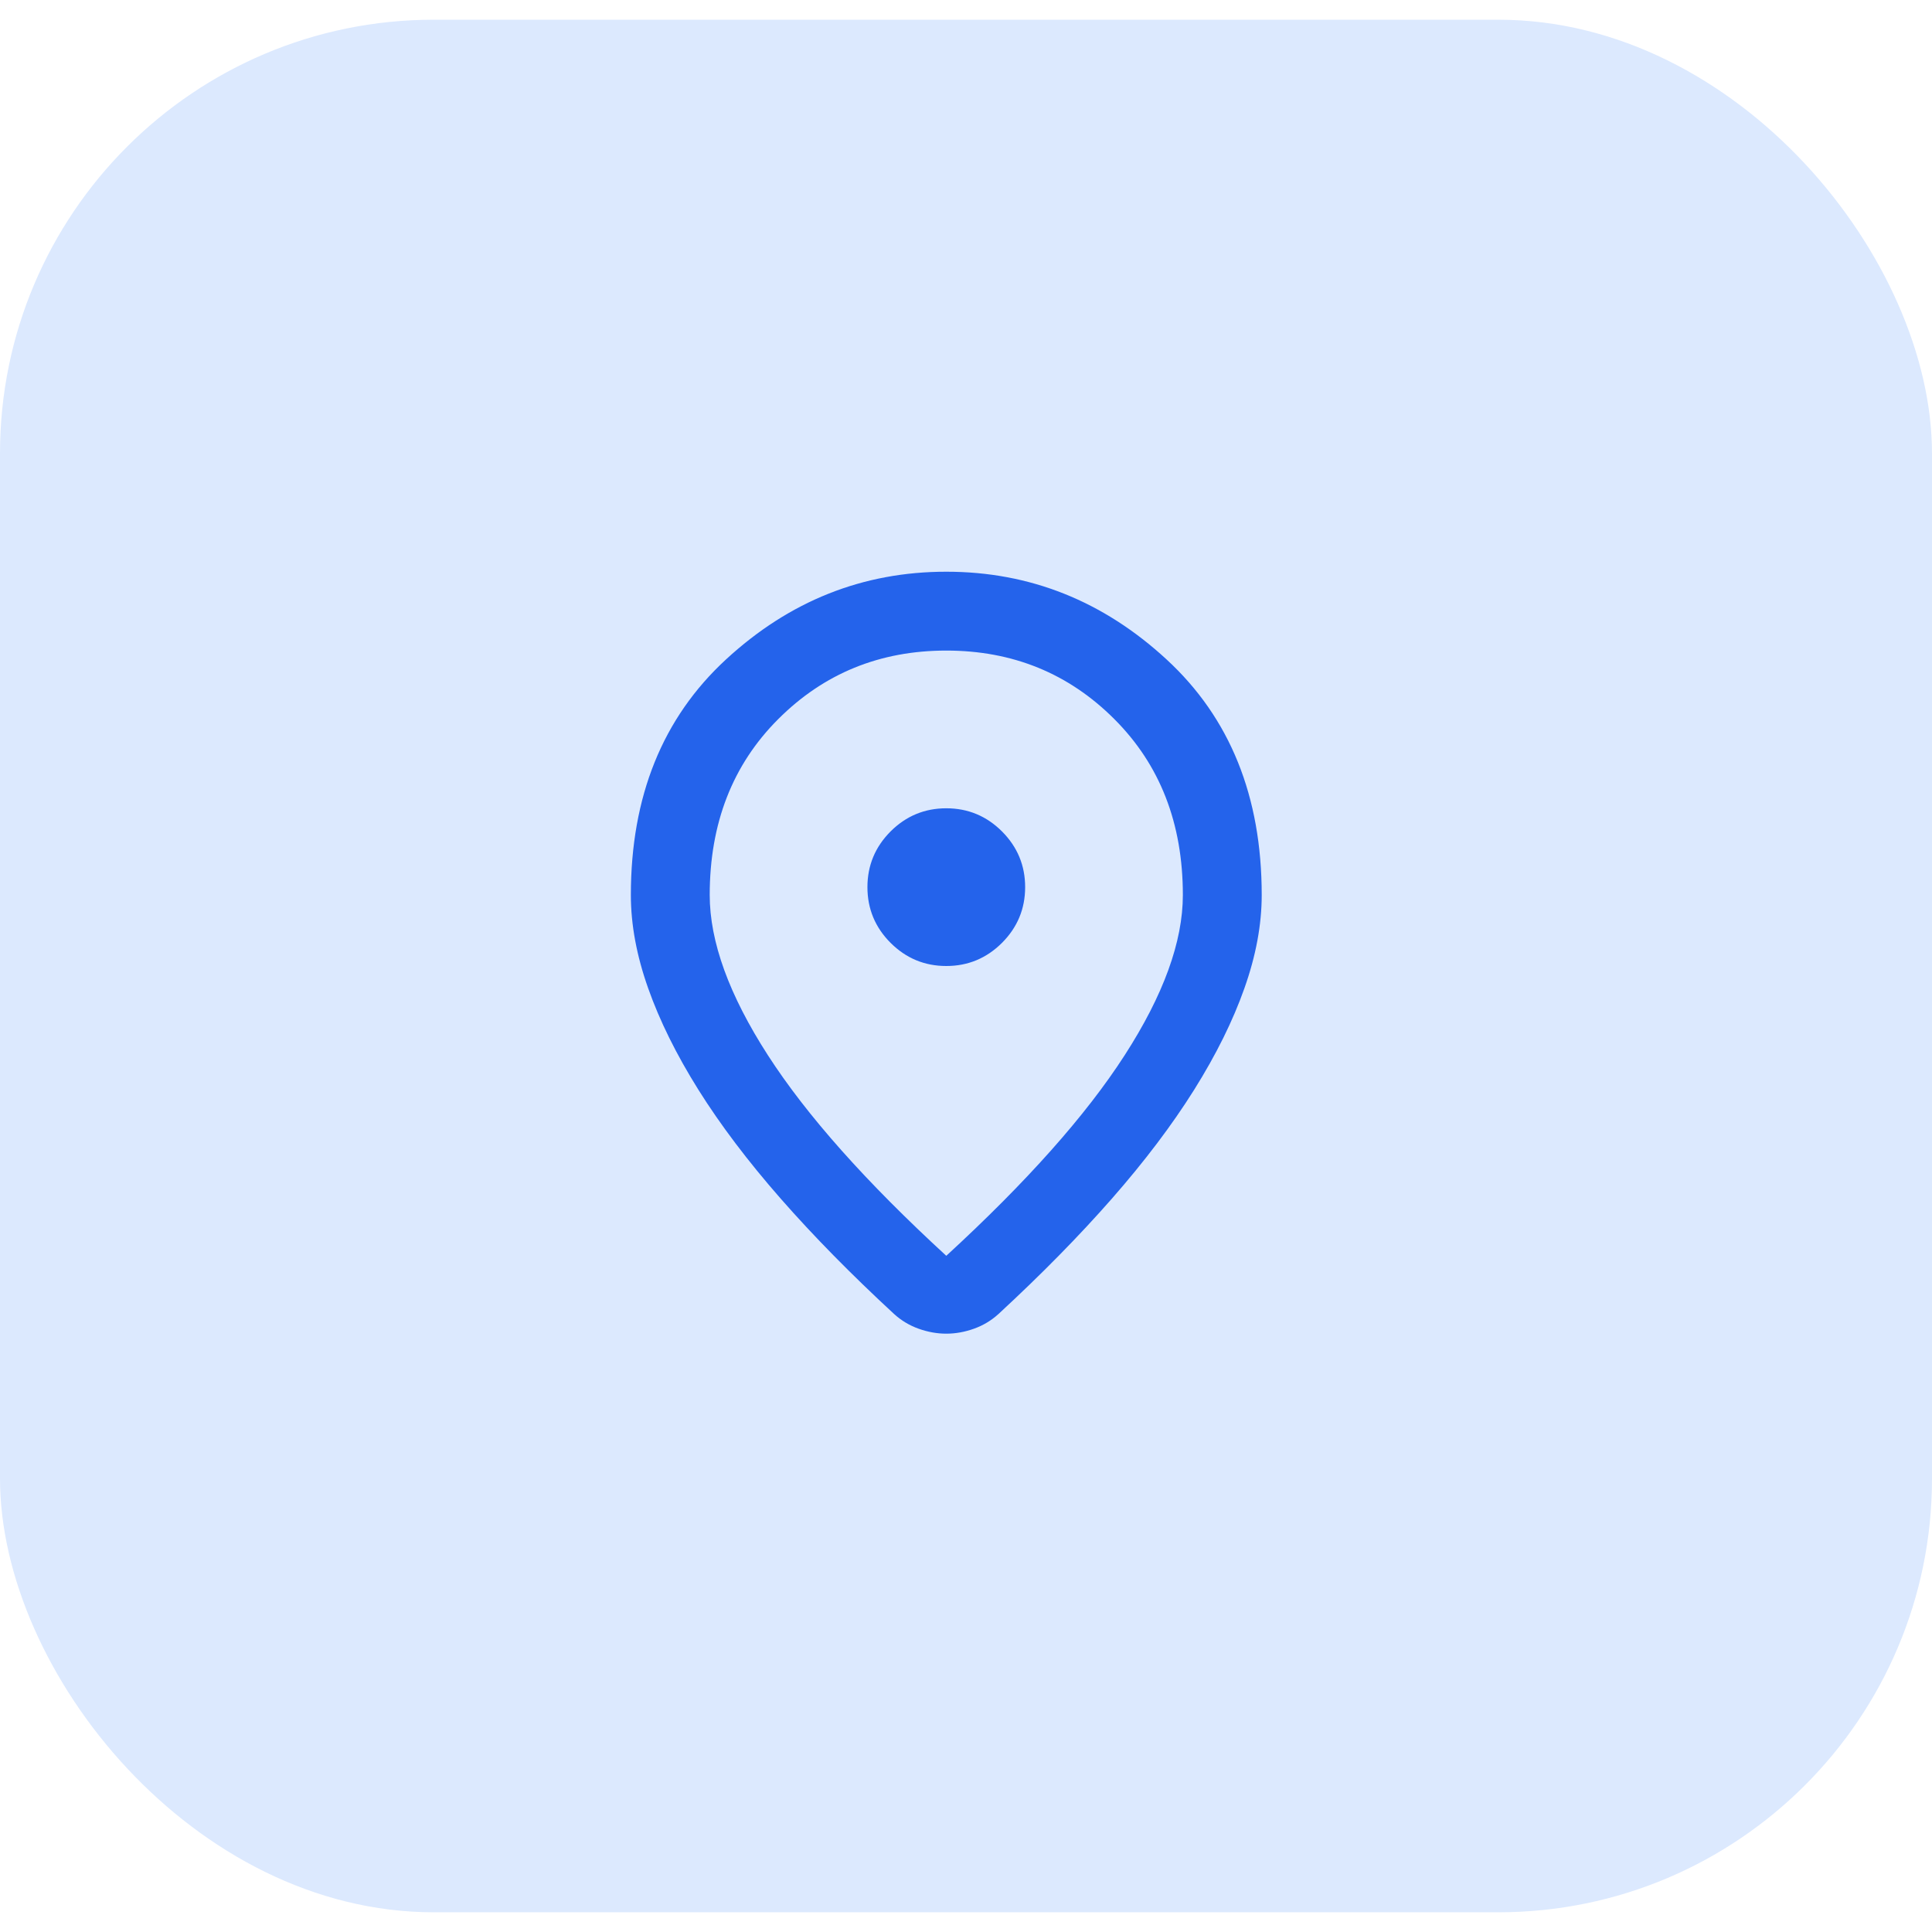
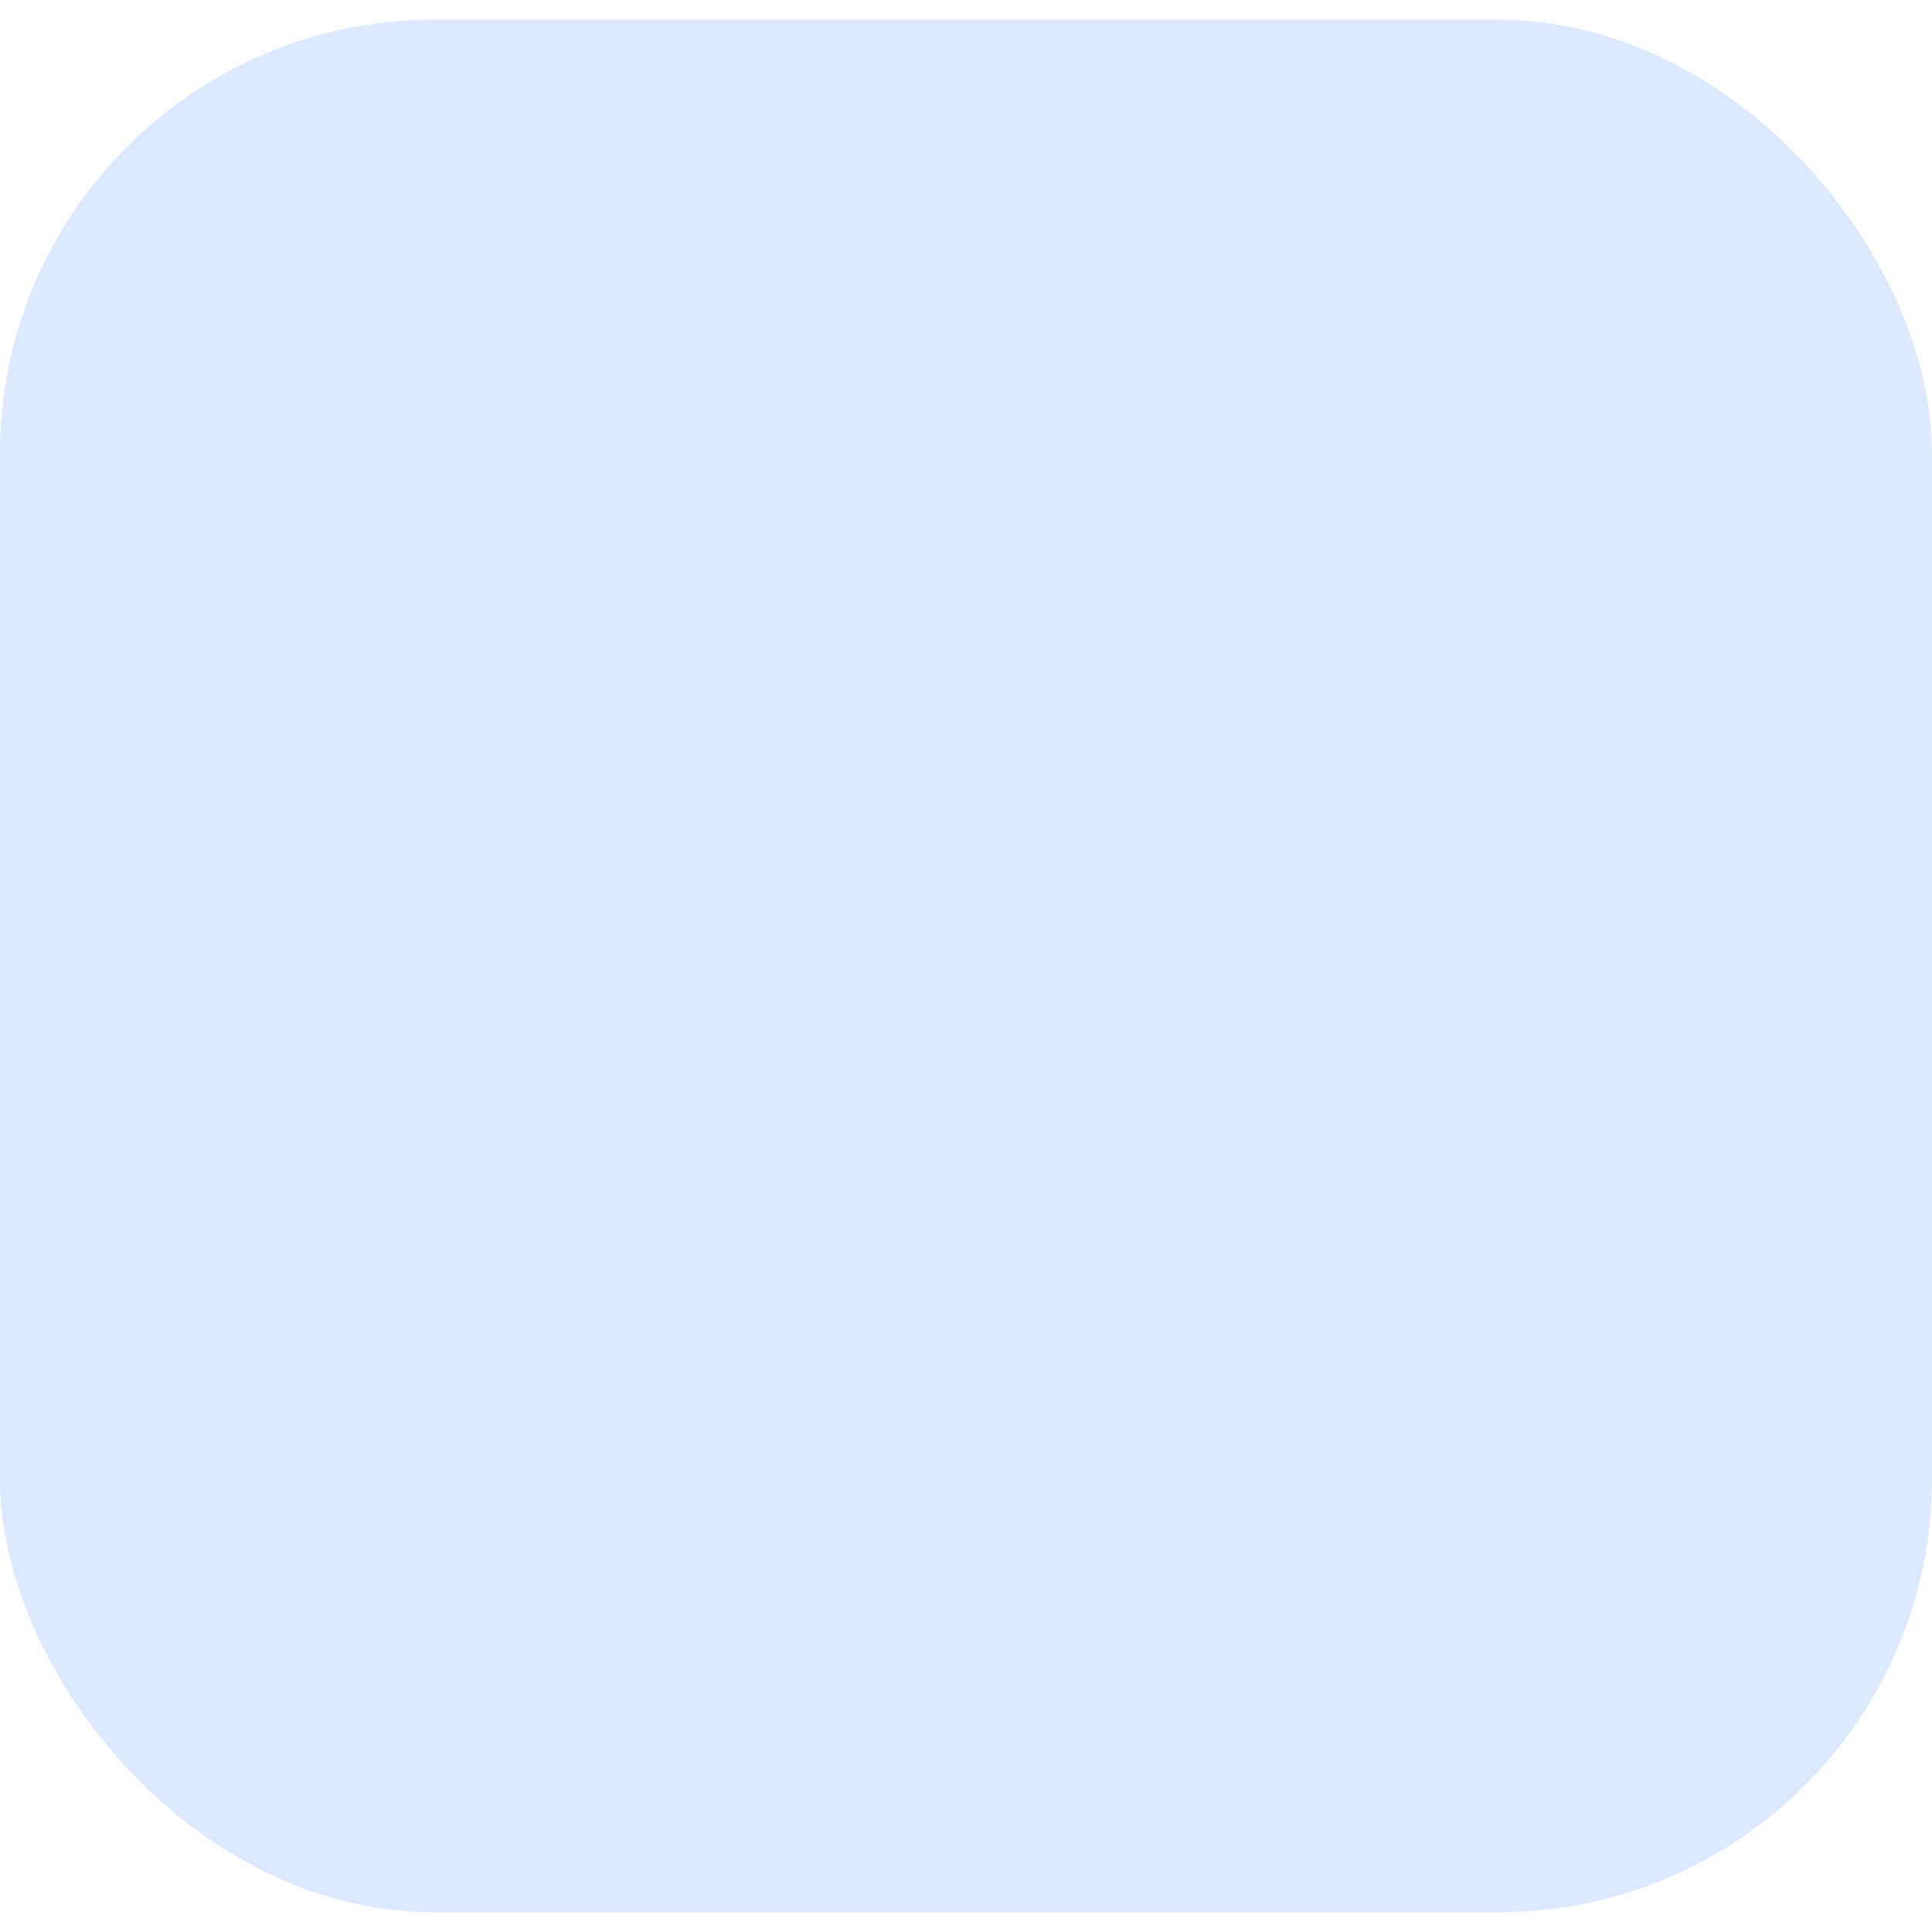
<svg xmlns="http://www.w3.org/2000/svg" width="49" height="49" viewBox="0 0 49 49" fill="none">
  <rect y="0.5" width="49" height="48" rx="11" fill="#DCE9FE" />
  <mask id="mask0_724_5370" style="mask-type:alpha" maskUnits="userSpaceOnUse" x="12" y="12" width="24" height="25">
    <rect x="12" y="12.5" width="24" height="24" fill="#D9D9D9" />
  </mask>
  <g mask="url(#mask0_724_5370)">
-     <path d="M24 31.85C26.033 29.983 27.542 28.288 28.525 26.762C29.508 25.238 30 23.883 30 22.7C30 20.883 29.421 19.396 28.262 18.238C27.104 17.079 25.683 16.5 24 16.5C22.317 16.5 20.896 17.079 19.738 18.238C18.579 19.396 18 20.883 18 22.7C18 23.883 18.492 25.238 19.475 26.762C20.458 28.288 21.967 29.983 24 31.85ZM24 33.825C23.767 33.825 23.533 33.783 23.3 33.7C23.067 33.617 22.858 33.492 22.675 33.325C21.592 32.325 20.633 31.35 19.8 30.4C18.967 29.45 18.271 28.529 17.712 27.637C17.154 26.746 16.729 25.887 16.438 25.062C16.146 24.238 16 23.45 16 22.7C16 20.2 16.804 18.208 18.413 16.725C20.021 15.242 21.883 14.5 24 14.5C26.117 14.5 27.979 15.242 29.587 16.725C31.196 18.208 32 20.2 32 22.7C32 23.45 31.854 24.238 31.562 25.062C31.271 25.887 30.846 26.746 30.288 27.637C29.729 28.529 29.033 29.45 28.2 30.4C27.367 31.35 26.408 32.325 25.325 33.325C25.142 33.492 24.933 33.617 24.7 33.7C24.467 33.783 24.233 33.825 24 33.825ZM24 24.5C24.55 24.5 25.021 24.304 25.413 23.913C25.804 23.521 26 23.05 26 22.5C26 21.95 25.804 21.479 25.413 21.087C25.021 20.696 24.55 20.5 24 20.5C23.45 20.5 22.979 20.696 22.587 21.087C22.196 21.479 22 21.95 22 22.5C22 23.05 22.196 23.521 22.587 23.913C22.979 24.304 23.45 24.5 24 24.5Z" fill="#2463EB" />
-   </g>
+     </g>
</svg>